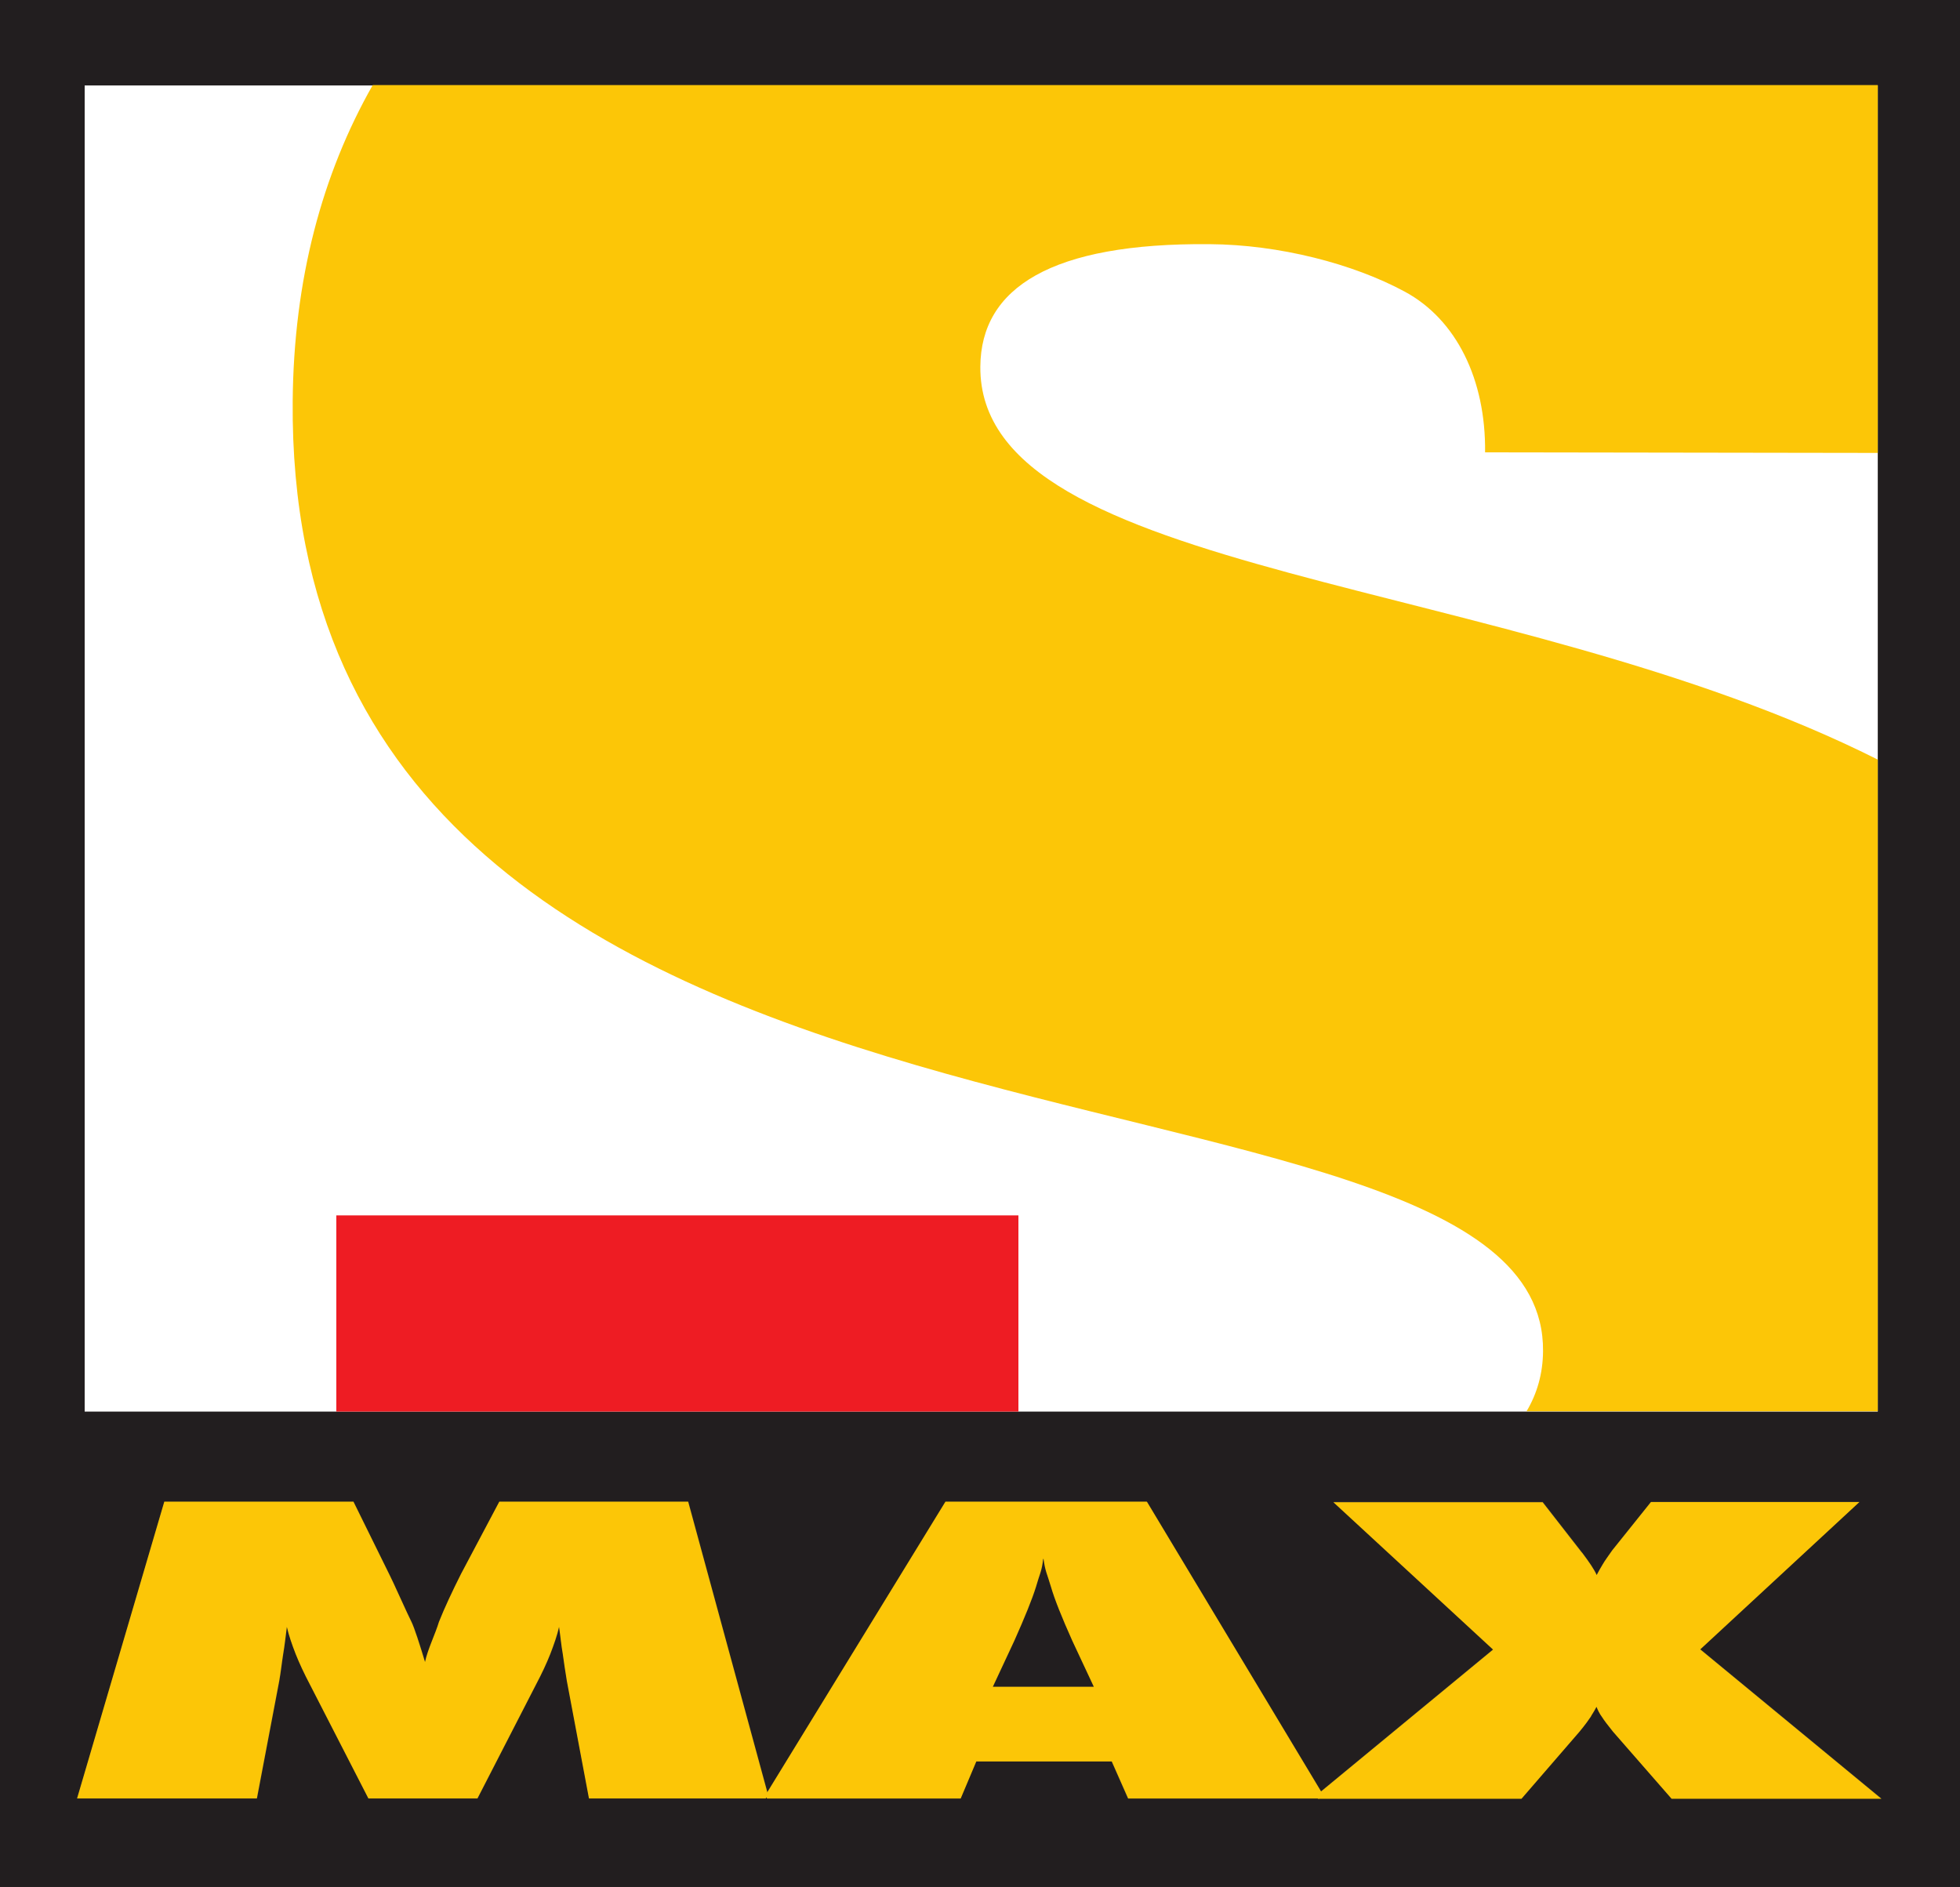
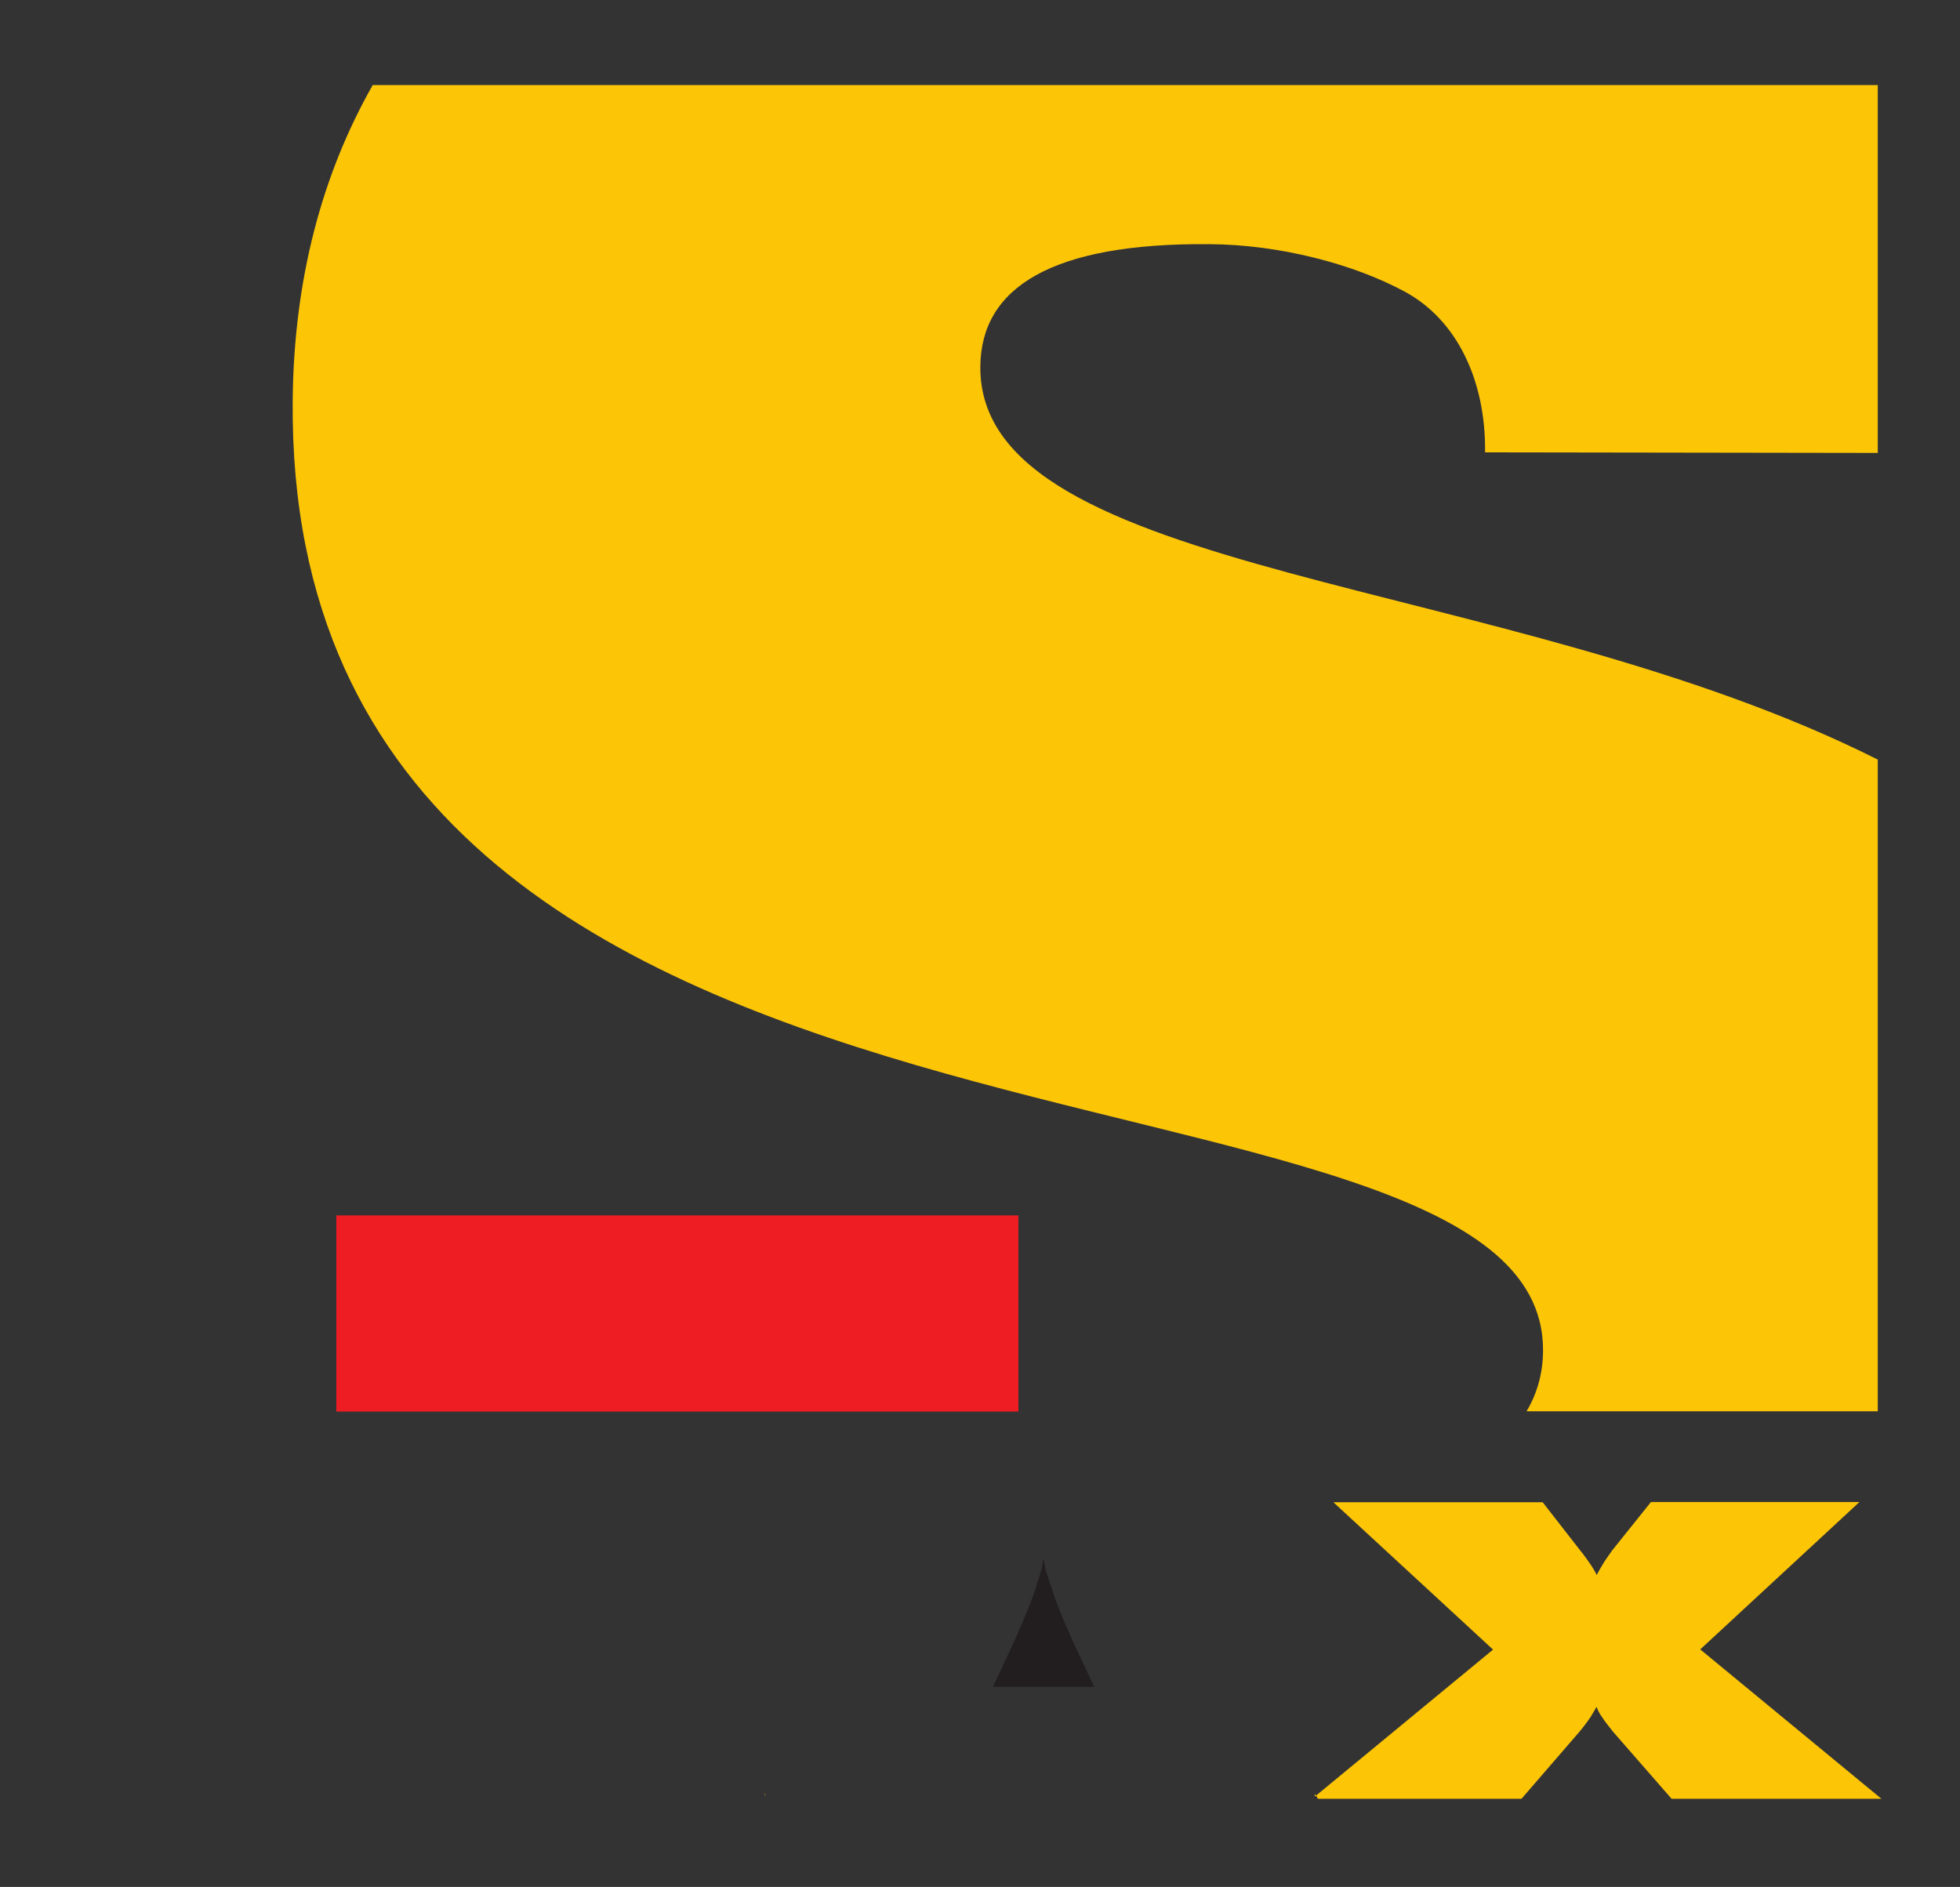
<svg xmlns="http://www.w3.org/2000/svg" xmlns:ns1="http://www.inkscape.org/namespaces/inkscape" width="376" height="362" id="svg2" version="1.1" ns1:version="0.47 r22583">
  <rect width="100%" height="100%" fill="#333333" stroke="none" />
  <g ns1:label="Layer 1" ns1:groupmode="layer" id="layer1" transform="translate(-563.191,142.459)">
    <path id="path3089" d="m 764.826,161.943 c -0.736,-2.469 -1.118,-2.956 -1.413,-5.328 l -0.08,0 c -0.275,2.392 -0.694,2.859 -1.363,5.328 -0.736,2.388 -2.167,5.904 -4.174,10.387 l -4.107,8.808 19.395,0 -4.118,-8.808 c -2.014,-4.483 -3.435,-8 -4.107,-10.387" style="fill:#221e1f;fill-rule:nonzero;stroke:none" />
-     <path id="path3091" d="m 883.856,202.567 -11.236,-12.865 c -0.976,-1.177 -1.644,-2.119 -2.124,-2.838 -0.452,-0.714 -0.785,-1.357 -1.049,-1.937 -0.639,1.213 -0.985,1.641 -1.088,1.888 -0.415,0.677 -1.084,1.568 -2.177,2.887 l -11.127,12.865 -75.502,0 -3.143,-7.102 -25.985,0 -2.989,7.102 -37.168,0 -0.05,-0.266 -0.1,0.266 -33.89,0 -4.247,-22.545 c -0.295,-1.742 -0.578,-3.476 -0.777,-5.158 -0.308,-1.738 -0.452,-3.476 -0.719,-5.214 -0.366,1.637 -0.976,3.366 -1.689,5.214 -0.706,1.791 -1.623,3.744 -2.712,5.807 l -11.256,21.896 -20.92,0 -11.236,-21.896 c -1.084,-2.063 -2.001,-4.016 -2.712,-5.807 -0.719,-1.848 -1.317,-3.577 -1.696,-5.214 -0.257,1.738 -0.407,3.476 -0.706,5.214 -0.27,1.682 -0.444,3.416 -0.756,5.158 l -4.286,22.545 -34.495,0 16.735,-56.936 36.287,0 6.959,14.119 c 0.266,0.42 3.668,8.024 4.145,8.893 0.569,1.093 1.639,4.483 2.625,7.748 0.559,-2.392 1.966,-5.348 2.681,-7.72 1.083,-2.713 2.504,-5.754 4.229,-9.185 l 7.339,-13.855 36.234,0 15.191,55.771 34.194,-55.771 38.603,0 33.375,55.519 33.027,-27.248 -30.633,-28.271 40.151,0 7.235,9.295 c 0.07,0.08 0.196,0.295 0.411,0.537 1.307,1.738 2.22,3.151 2.711,4.175 0.336,-0.669 0.714,-1.353 1.163,-2.047 0.415,-0.751 1.093,-1.628 1.806,-2.668 l 7.437,-9.295 39.997,0 -30.535,28.271 34.764,28.665 -40.255,0 z m -320.665,-345.026 0,362 375.997,0 0,-362 -375.997,0" style="fill:#221e1f;fill-rule:nonzero;stroke:none" />
-     <path id="path3093" d="m 579.434,128.348 343.982,0 0,-254.417 -343.982,0 z" style="fill:#ffffff;fill-rule:nonzero;stroke:none" />
    <path id="path3095" d="m 627.709,128.348 130.851,0 0,-37.639 -130.851,0 z" style="fill:#ee1c23;fill-rule:nonzero;stroke:none" />
    <path id="path3097" d="m 751.255,-72.089 c 0.09,-15.163 13.616,-23.788 43.946,-23.528 13.417,0.08 27.622,3.777 37.493,9.12 9.864,5.328 15.545,16.84 15.39,30.818 l 75.332,0.113 0,-70.564 -288.727,0 c -9.738,17.139 -15.143,37.323 -15.35,60.569 -1.406,160.371 240.412,118.739 239.863,182.307 -0.03,4.272 -1.122,8.122 -3.159,11.543 l 67.373,0 0,-125.023 c -71.068,-35.739 -172.523,-34.589 -172.161,-75.412" style="fill:#fcc607;fill-rule:nonzero;stroke:none" />
    <path id="path3099" d="m 815.399,202.088 0,-0.407 0.644,0.952 -0.644,0 39.666,0 11.127,-12.87 c 1.093,-1.322 1.738,-2.229 2.177,-2.884 0.112,-0.282 0.448,-0.673 1.088,-1.891 0.266,0.632 0.505,1.213 1.049,1.947 0.444,0.719 1.177,1.634 2.123,2.828 l 11.237,12.87 40.255,0 -34.761,-28.662 30.535,-28.271 -39.995,0 -7.442,9.29 c -0.714,1.049 -1.371,1.899 -1.807,2.663 -0.437,0.71 -0.814,1.414 -1.162,2.056 -0.448,-1.045 -1.413,-2.443 -2.712,-4.181 -0.27,-0.303 -0.345,-0.407 -0.411,-0.499 l -7.235,-9.29 -40.15,0 30.632,28.271 -34.166,28.179" style="fill:#fcc607;fill-rule:nonzero;stroke:none" />
-     <path id="path3101" d="m 763.664,181.138 -10.014,0 4.113,-8.808 c 2.002,-4.483 3.435,-8 4.171,-10.387 0.694,-2.469 1.118,-2.936 1.367,-5.328 l 0.08,0 c 0.312,2.372 0.69,2.859 1.415,5.328 0.69,2.388 2.093,5.904 4.106,10.387 l 4.122,8.808 -9.391,0 z m 19.504,-35.508 -38.61,0 -34.492,56.254 0.258,0.694 37.165,0 2.994,-7.103 25.988,0 3.139,7.103 36.674,0 0.639,-0.444 0,-0.407 -33.675,-56.022" style="fill:#fcc607;fill-rule:nonzero;stroke:none" />
-     <path id="path3103" d="m 676.175,202.567 -4.244,-22.545 c -0.295,-1.742 -0.537,-3.476 -0.777,-5.158 -0.308,-1.738 -0.452,-3.476 -0.719,-5.214 -0.366,1.637 -0.976,3.366 -1.688,5.214 -0.706,1.791 -1.621,3.744 -2.711,5.807 l -11.255,21.896 -20.919,0 -11.239,-21.896 c -1.084,-2.063 -2.002,-4.016 -2.711,-5.807 -0.719,-1.848 -1.319,-3.577 -1.695,-5.214 -0.227,1.738 -0.407,3.476 -0.706,5.214 -0.27,1.682 -0.444,3.416 -0.757,5.158 l -4.285,22.545 -34.495,0 16.734,-56.936 36.288,0 6.959,14.119 c 0.266,0.42 3.667,8.024 4.144,8.893 0.559,1.093 1.64,4.483 2.625,7.748 0.495,-2.392 1.965,-5.348 2.681,-7.72 1.084,-2.713 2.503,-5.754 4.229,-9.185 l 7.339,-13.855 36.234,0 15.215,55.852 0,0.64 -0.336,0.444 0.336,0 -34.214,0" style="fill:#fcc607;fill-rule:nonzero;stroke:none" />
    <path id="path3105" d="m 709.948,202.088 0.08,-0.249 -0.08,-0.39 0,0.64" style="fill:#fbbc09;fill-rule:nonzero;stroke:none" />
  </g>
</svg>